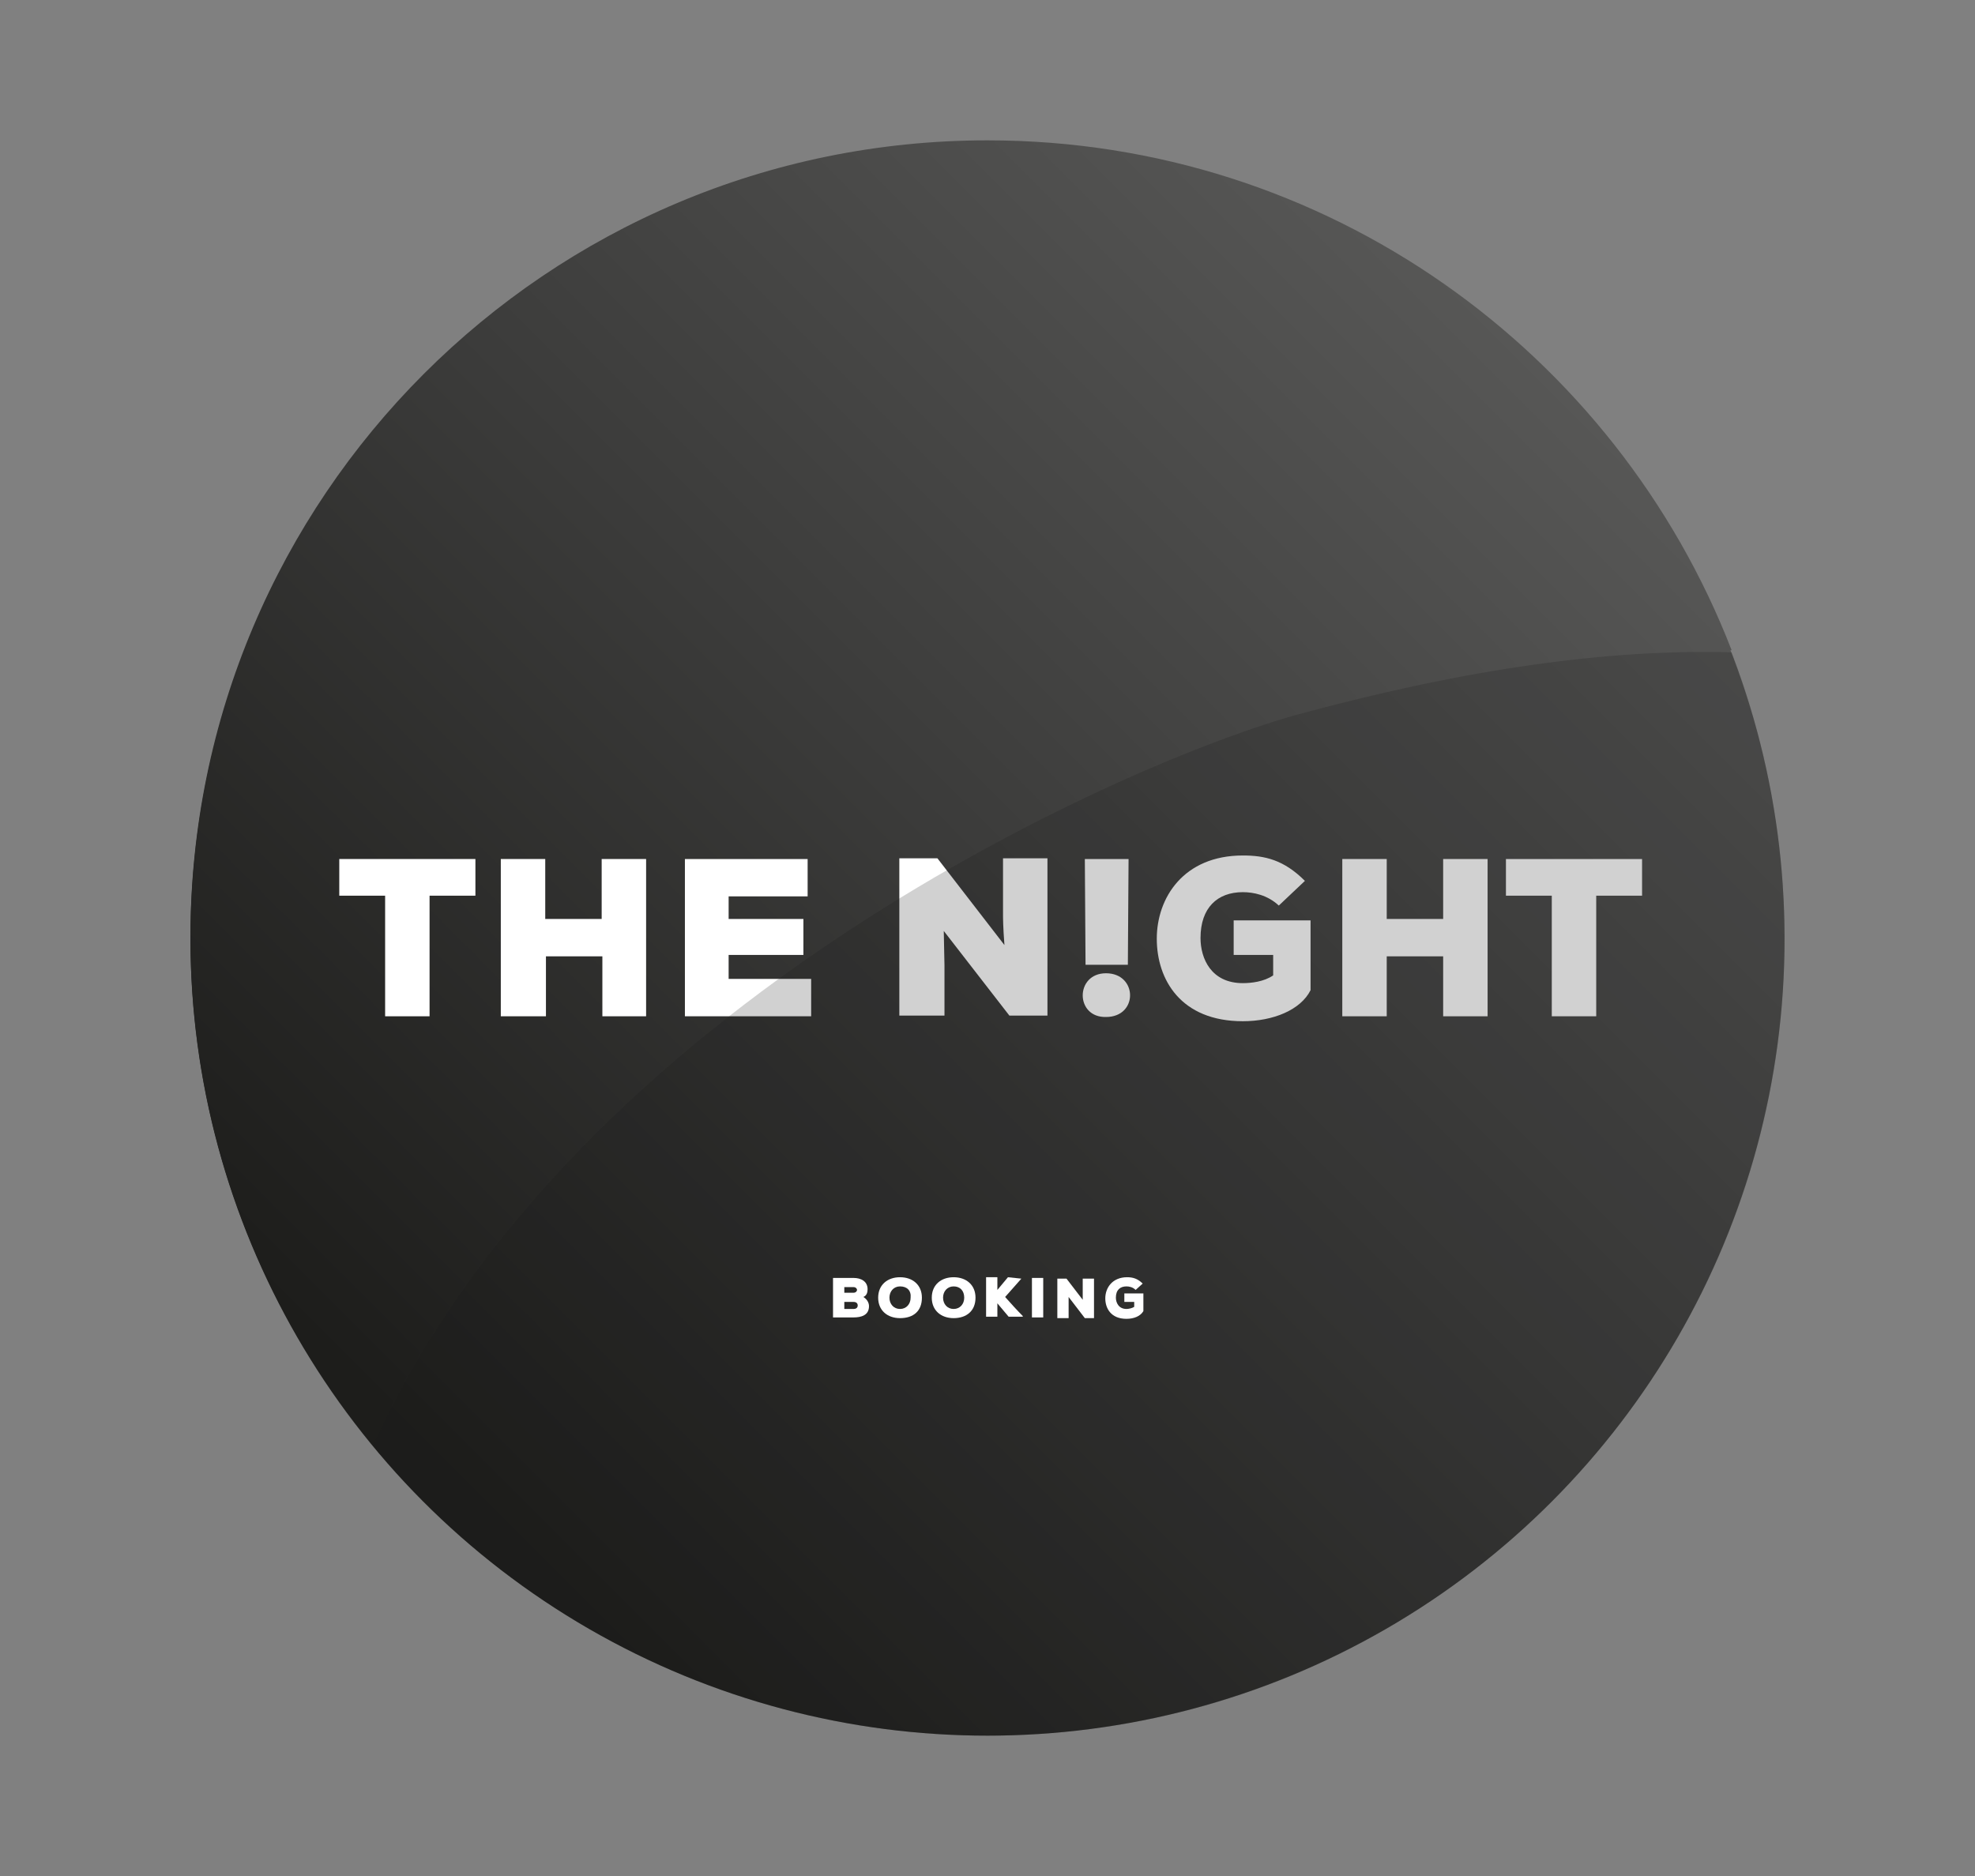
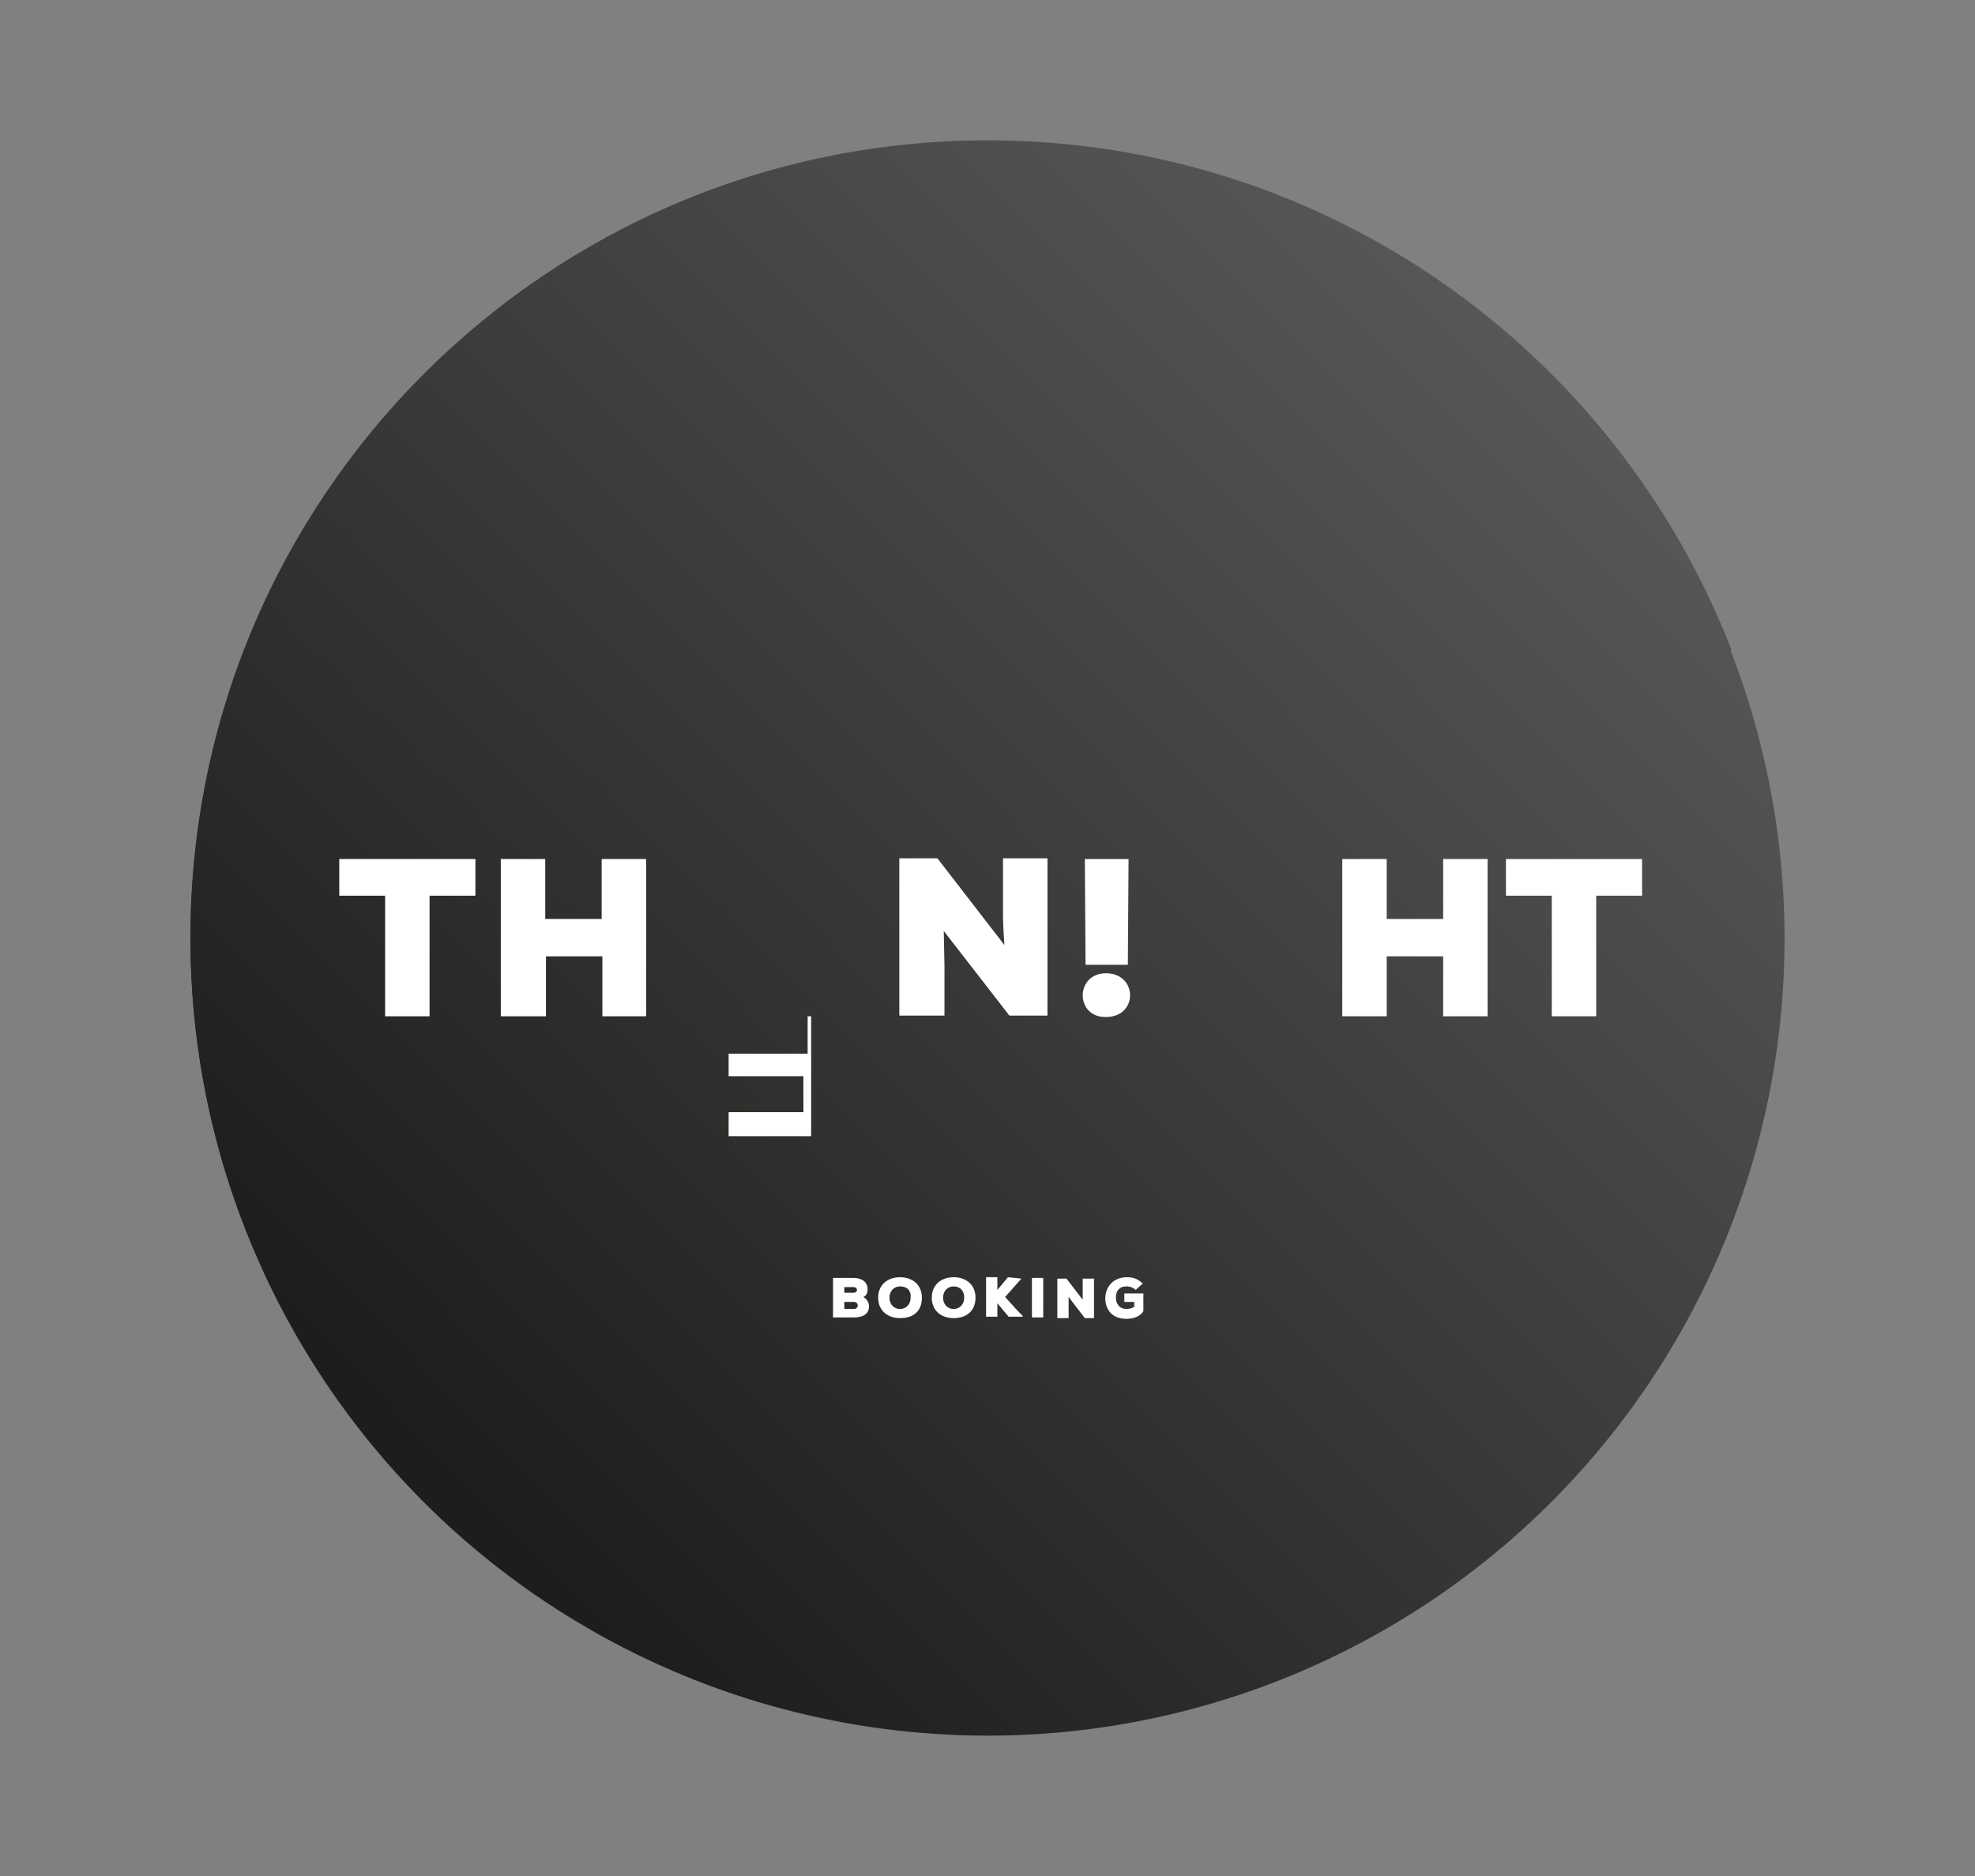
<svg xmlns="http://www.w3.org/2000/svg" version="1.1" id="Layer_1" x="0px" y="0px" viewBox="0 0 280 266" style="enable-background:new 0 0 280 266;" xml:space="preserve">
  <rect x="0" y="0" width="280" height="266" fill="#808080" stroke="none" />
  <style type="text/css">
	.st0{fill:url(#SVGID_1_);}
	.st1{fill:url(#SVGID_00000096017157184239446320000002802947852208741304_);}
	.st2{enable-background:new    ;}
	.st3{fill:#FFFFFF;}
	.st4{opacity:0.2;fill:#1D1D1B;enable-background:new    ;}
</style>
  <g>
    <g id="Layer_1-2_00000067209075774913255870000014360230312936508551_">
      <linearGradient id="SVGID_1_" gradientUnits="userSpaceOnUse" x1="316.12" y1="-120.012" x2="475.913" y2="39.781" gradientTransform="matrix(1 0 0 -1 -256.016 93)">
        <stop offset="2.000000e-02" style="stop-color:#1D1D1B" />
        <stop offset="0.54" style="stop-color:#3C3C3B" />
        <stop offset="1" style="stop-color:#575756" />
      </linearGradient>
      <circle class="st0" cx="140" cy="133.1" r="113" />
      <linearGradient id="SVGID_00000103971097272051753540000011346020382591429510_" gradientUnits="userSpaceOnUse" x1="292.739" y1="-95.65" x2="452.151" y2="63.762" gradientTransform="matrix(1 0 0 -1 -256 93)">
        <stop offset="2.000000e-02" style="stop-color:#1D1D1B" />
        <stop offset="0.54" style="stop-color:#3C3C3B" />
        <stop offset="1" style="stop-color:#575756" />
      </linearGradient>
      <path style="fill:url(#SVGID_00000103971097272051753540000011346020382591429510_);" d="M184.4,100.9c23.6-6.4,43.9-9.2,61.1-8.7    C229.1,49.9,188.1,19.9,140,19.9c-62.4,0-113,50.6-113,113c0,27.3,9.7,52.4,25.8,71.9C81.3,141.9,160.3,107.5,184.4,100.9z" />
      <g class="st2">
        <path class="st3" d="M54.6,127h-6.5v-5.2h19.3v5.2h-6.5v17.1h-6.3V127z" />
        <path class="st3" d="M85.4,144.1v-8.5h-8v8.5H71v-22.3h6.3v8.5h8v-8.5h6.3v22.3H85.4z" />
-         <path class="st3" d="M115,144.1H97.1v-22.3h17.4v5.3h-11.2v3.2h10.6v5.1h-10.6v3.4H115V144.1z" />
+         <path class="st3" d="M115,144.1H97.1h17.4v5.3h-11.2v3.2h10.6v5.1h-10.6v3.4H115V144.1z" />
        <path class="st3" d="M142.4,134c-0.2-2.7-0.2-3.7-0.2-4.6v-7.7h6.3v22.3h-5.4l-9.3-12l0.1,4.9v7.1h-6.4v-22.3h5.4L142.4,134z" />
        <path class="st3" d="M156.8,138c4.5,0,4.6,6.2,0,6.2C152.4,144.3,152.4,138,156.8,138z M153.9,136.8l-0.1-15h6.2l-0.1,15H153.9z" />
-         <path class="st3" d="M181.3,128.4c-1.6-1.5-3.6-1.9-5.1-1.9c-3.6,0-6,2.2-6,6.5c0,2.9,1.5,6.4,6,6.4c1.2,0,3-0.2,4.3-1.1v-2.9     h-5.6v-4.9h10.9v9.9c-1.4,2.8-5.3,4.4-9.6,4.4c-8.8,0-12.2-5.9-12.2-11.7s3.8-11.8,12.2-11.8c3.1,0,5.8,0.6,8.8,3.6L181.3,128.4z     " />
        <path class="st3" d="M204.6,144.1v-8.5h-8v8.5h-6.3v-22.3h6.3v8.5h8v-8.5h6.3v22.3H204.6z" />
      </g>
      <g class="st2">
        <path class="st3" d="M220,127h-6.5v-5.2h19.3v5.2h-6.5v17.1H220V127z" />
      </g>
-       <path class="st4" d="M184.4,101.2c-24.1,6.5-103.1,41-131.5,103.8c20.7,25.1,52.1,41.1,87.1,41.1c62.4,0,113-50.6,113-113    c0-14.3-2.7-28-7.5-40.6C228.2,92,208,94.8,184.4,101.2L184.4,101.2z" />
      <g class="st2">
        <path class="st3" d="M121,181.2c1.1,0,2,0.5,2,1.6c0,0.4-0.1,0.9-0.6,1.1c0.5,0.3,0.8,0.8,0.8,1.3c0,1.3-1.1,1.6-2.2,1.6h-2.9     v-5.6H121z M119.7,183.3h1.3c0.3,0,0.5-0.2,0.5-0.4s-0.2-0.4-0.5-0.4h-1.3V183.3z M119.7,185.6h1.3c0.4,0,0.6-0.2,0.6-0.5     c0-0.3-0.2-0.5-0.6-0.5h-1.3V185.6z" />
        <path class="st3" d="M127.6,186.9c-1.8,0-3.1-1.1-3.1-2.9c0-1.8,1.3-2.9,3.1-2.9c1.8,0,3.1,1.1,3.1,2.9     C130.7,185.9,129.5,186.9,127.6,186.9z M127.6,182.4c-0.9,0-1.5,0.7-1.5,1.6c0,0.9,0.6,1.6,1.5,1.6c0.9,0,1.5-0.7,1.5-1.6     C129.2,183,128.6,182.4,127.6,182.4z" />
        <path class="st3" d="M135.2,186.9c-1.8,0-3.1-1.1-3.1-2.9c0-1.8,1.3-2.9,3.1-2.9c1.8,0,3.1,1.1,3.1,2.9     C138.3,185.9,137,186.9,135.2,186.9z M135.2,182.4c-0.9,0-1.5,0.7-1.5,1.6c0,0.9,0.6,1.6,1.5,1.6c0.9,0,1.5-0.7,1.5-1.6     C136.7,183,136.1,182.4,135.2,182.4z" />
        <path class="st3" d="M144.8,181.3l-2.3,2.6c0.8,0.9,1.7,1.9,2.5,2.7v0.1h-2l-1.6-1.9v1.9h-1.6v-5.6h1.6v1.8     c0.5-0.6,1-1.2,1.5-1.8L144.8,181.3L144.8,181.3z" />
        <path class="st3" d="M146.3,186.8v-5.6h1.6v5.6H146.3z" />
        <path class="st3" d="M153.5,184.3c0-0.7,0-0.9,0-1.1v-1.9h1.6v5.6h-1.3l-2.3-3l0,1.2v1.8h-1.6v-5.6h1.3L153.5,184.3z" />
        <path class="st3" d="M161,182.9c-0.4-0.4-0.9-0.5-1.3-0.5c-0.9,0-1.5,0.5-1.5,1.6c0,0.7,0.4,1.6,1.5,1.6c0.3,0,0.8-0.1,1.1-0.3     v-0.7h-1.4v-1.2h2.7v2.5c-0.4,0.7-1.3,1.1-2.4,1.1c-2.2,0-3-1.5-3-2.9c0-1.5,1-3,3.1-3c0.8,0,1.5,0.2,2.2,0.9L161,182.9z" />
      </g>
    </g>
  </g>
</svg>